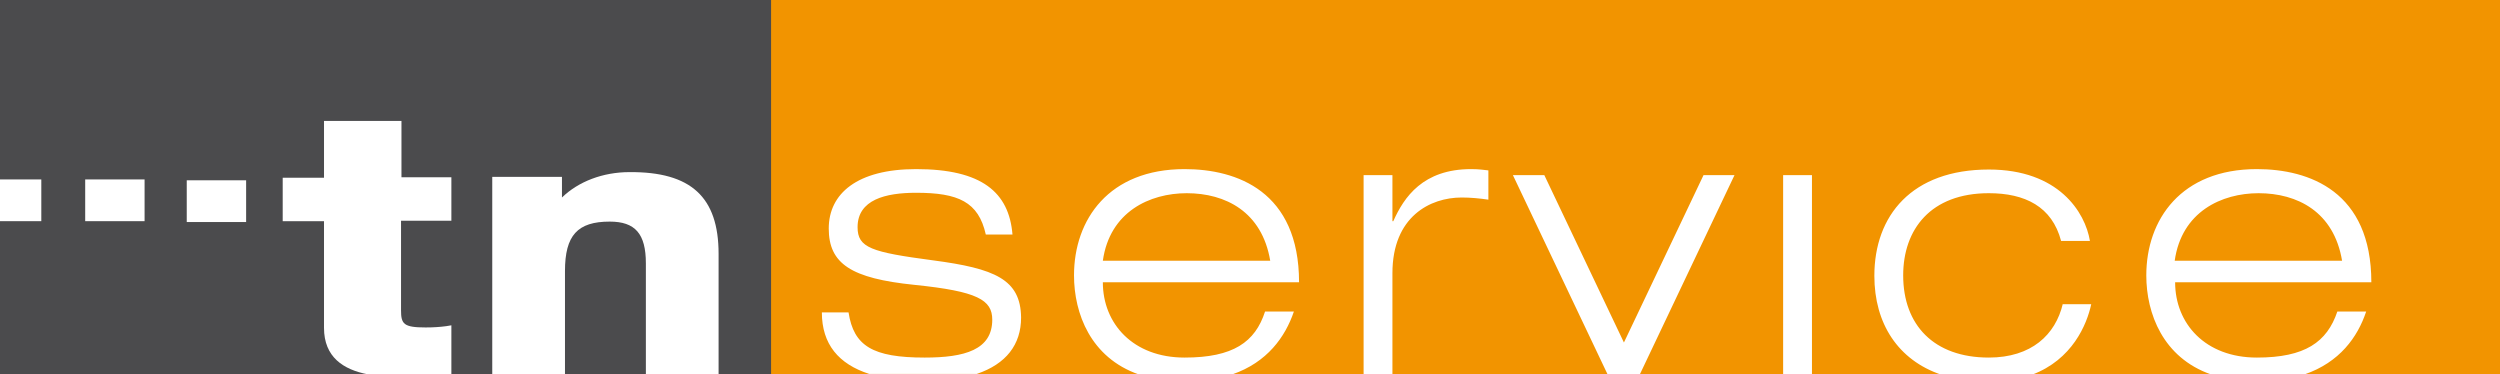
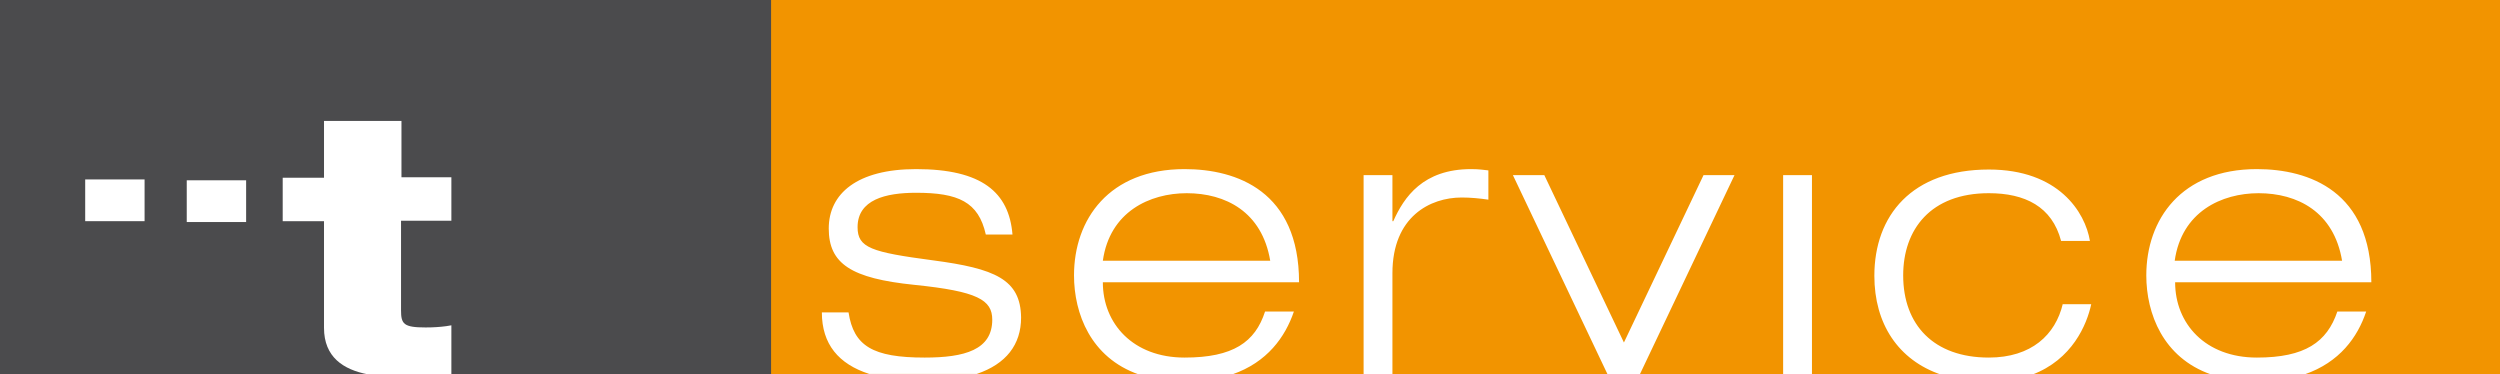
<svg xmlns="http://www.w3.org/2000/svg" version="1.1" id="Livello_1" x="0px" y="0px" viewBox="0 0 581 87" style="enable-background:new 0 0 581 87;" xml:space="preserve">
  <rect x="0" y="0" width="581" height="87" fill="#808080" stroke="none" />
  <style type="text/css">
.st0{fill:#4B4B4D;}
.st1{fill:#F29400;}
.st2{fill:#FFFFFF;}
</style>
  <g>
    <rect x="0" y="0" class="st0" width="183.6" height="87" />
    <rect x="179.2" y="0" class="st1" width="402.3" height="87" />
    <g>
      <g>
        <path class="st2" d="M93.2,51.4v20.7c0,3.2,0.6,4,5.7,4c1.8,0,3.3-0.1,4.8-0.3l1.2-0.2V87H85.5c-5.7-1.1-10.2-4-10.2-10.8V51.4 h-9.6V41.3h9.6V28.1h18v13.1h11.6v10.1H93.2z" />
      </g>
-       <path class="st2" d="M167,59v28h-16.9V61.2c0-6.9-2.5-9.7-8.4-9.7c-7.5,0-10.4,3.2-10.4,11.5v24h-16.9V41.1h16.2v4.8 c3.8-3.7,9.5-5.9,15.7-5.9C160.6,39.9,167,45.8,167,59z" />
      <rect x="43.4" y="41.9" class="st2" width="13.8" height="9.7" />
      <rect x="19.8" y="41.7" class="st2" width="13.8" height="9.7" />
-       <rect x="0" y="41.7" class="st2" width="9.6" height="9.7" />
    </g>
    <path class="st2" d="M216.8,60.5c-14.3-1.9-17.5-2.9-17.5-7.7c0-6.4,6.5-8,13.6-8c9.8,0,14.5,2.1,16.2,9.7h6.2 c-0.8-9.8-7.1-15.2-22.4-15.2c-13.7,0-20.3,5.7-20.3,13.8c0,8.2,5.2,11.6,19.9,13.1s18.1,3.5,18.1,8.1c0,7-6.4,8.8-15.7,8.8 c-12.1,0-16.5-2.7-17.7-10.5h-6.2c0,7.4,3.9,12,11,14.3h25c6.8-2.3,10.3-6.8,10.3-13.1C237.2,64.9,231.2,62.4,216.8,60.5z  M275.3,83.1c-12,0-19-7.9-19-17.5h45.6c0-21.1-14.4-26.3-26.6-26.3c-17.6,0-25.7,11.7-25.7,24.7c0,8.9,3.9,19.1,15,23h21.8 c8.1-2.8,12.3-8.7,14.3-14.6H294C291.7,79.5,286.6,83.1,275.3,83.1z M275.8,44.9c9,0,17.5,4.3,19.4,15.7h-38.9 C257.9,49.2,267.2,44.9,275.8,44.9z M341.9,39.3c-11.2,0-15.6,6.5-18.1,12.1h-0.2V40.7h-6.7V87h6.7V63.5c0-13.2,8.8-17.6,16.1-17.6 c2.1,0,4.1,0.2,6.2,0.5v-6.8C344.9,39.5,343.8,39.3,341.9,39.3z M395.9,40.7l-18.5,38.9l-18.5-38.9h-7.3l22,46.3h7.5l22-46.3H395.9 z M414.4,40.7V87h6.7V40.7H414.4z M479.4,70.6c-1.7,7.2-7.3,12.5-17.2,12.5c-12.8,0-19.9-7.6-19.9-19.1c0-10.7,6.4-19.1,19.9-19.1 c8.4,0,14.7,3.1,16.8,11.1h6.7c-1.1-6.7-7.3-16.6-23.5-16.6c-17.9,0-26.6,10.7-26.6,24.7c0,11.1,5.5,19.6,15.6,23h21 c9.4-3.5,12.8-11.7,13.8-16.4H479.4z M524.5,83.1c-12,0-19-7.9-19-17.5h45.6c0-21.1-14.4-26.3-26.6-26.3 c-17.6,0-25.7,11.7-25.7,24.7c0,8.9,3.9,19.1,15,23h21.8c8.1-2.8,12.3-8.6,14.3-14.6h-6.7C540.8,79.5,535.7,83.1,524.5,83.1z  M524.9,44.9c9,0,17.5,4.3,19.4,15.7h-38.9C507,49.2,516.3,44.9,524.9,44.9z" />
  </g>
</svg>